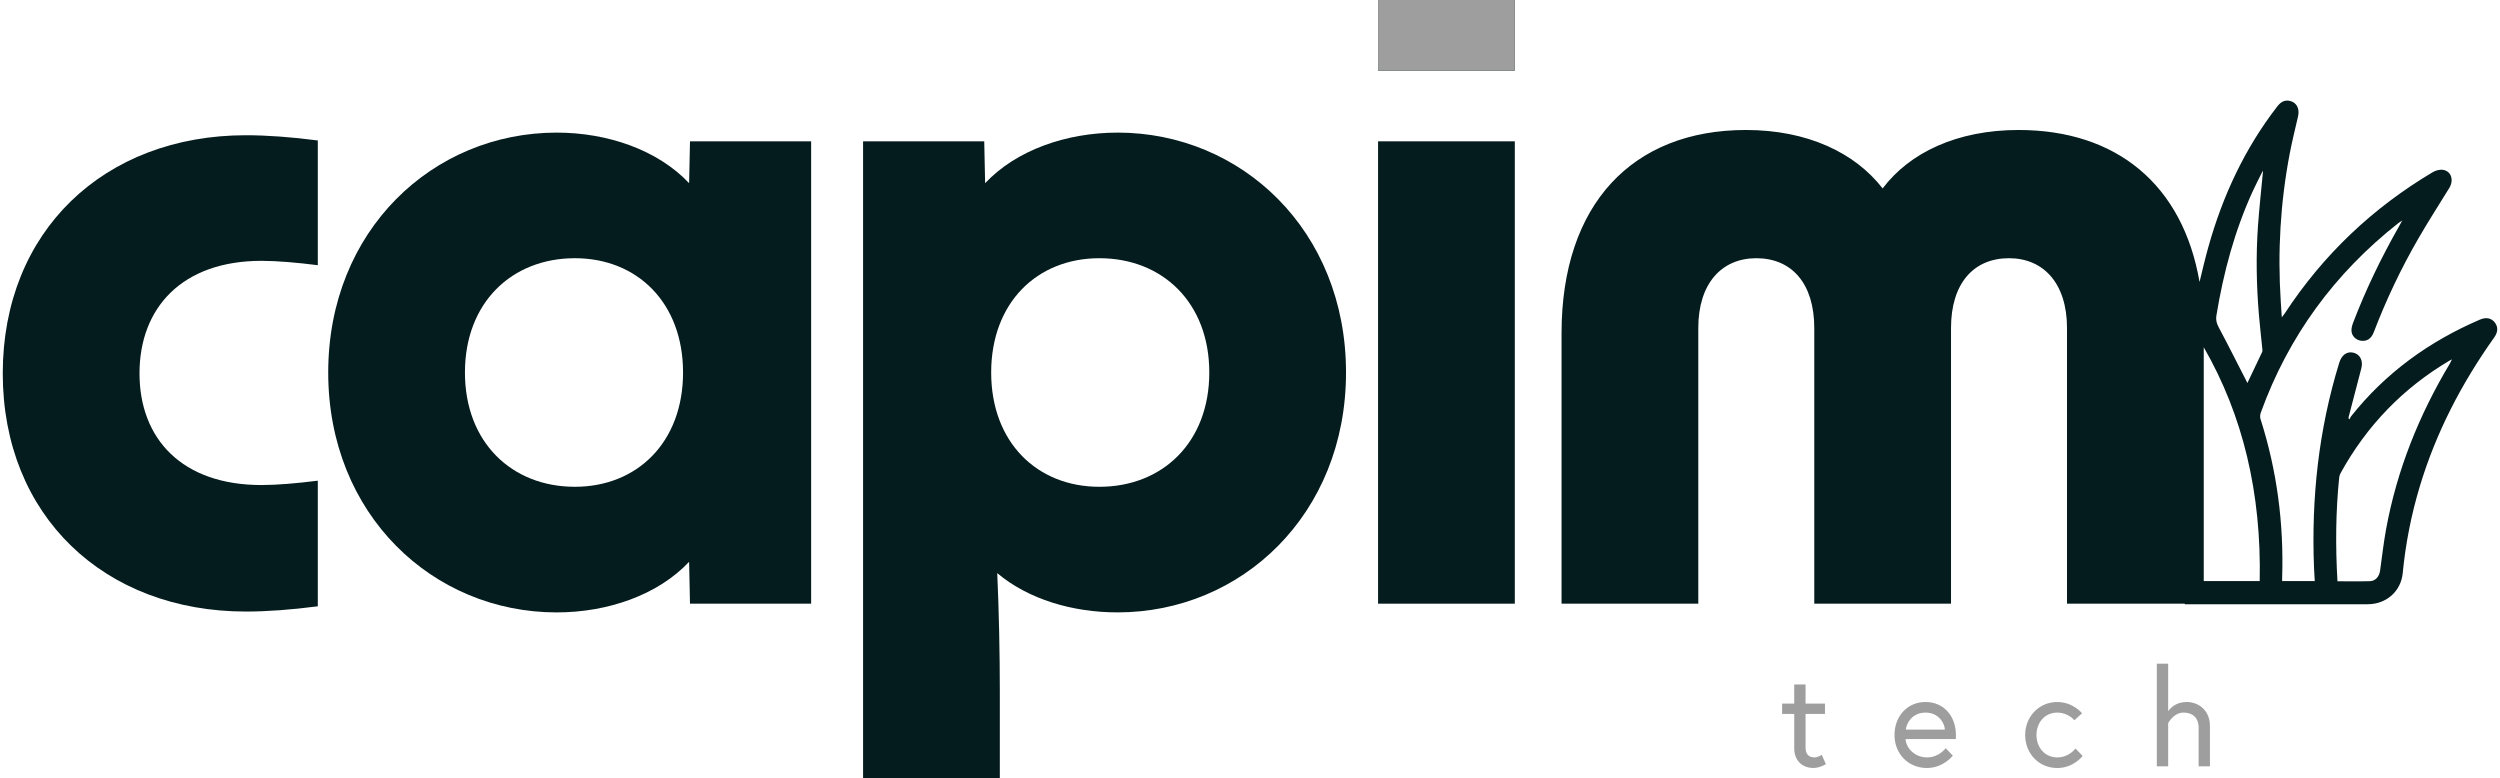
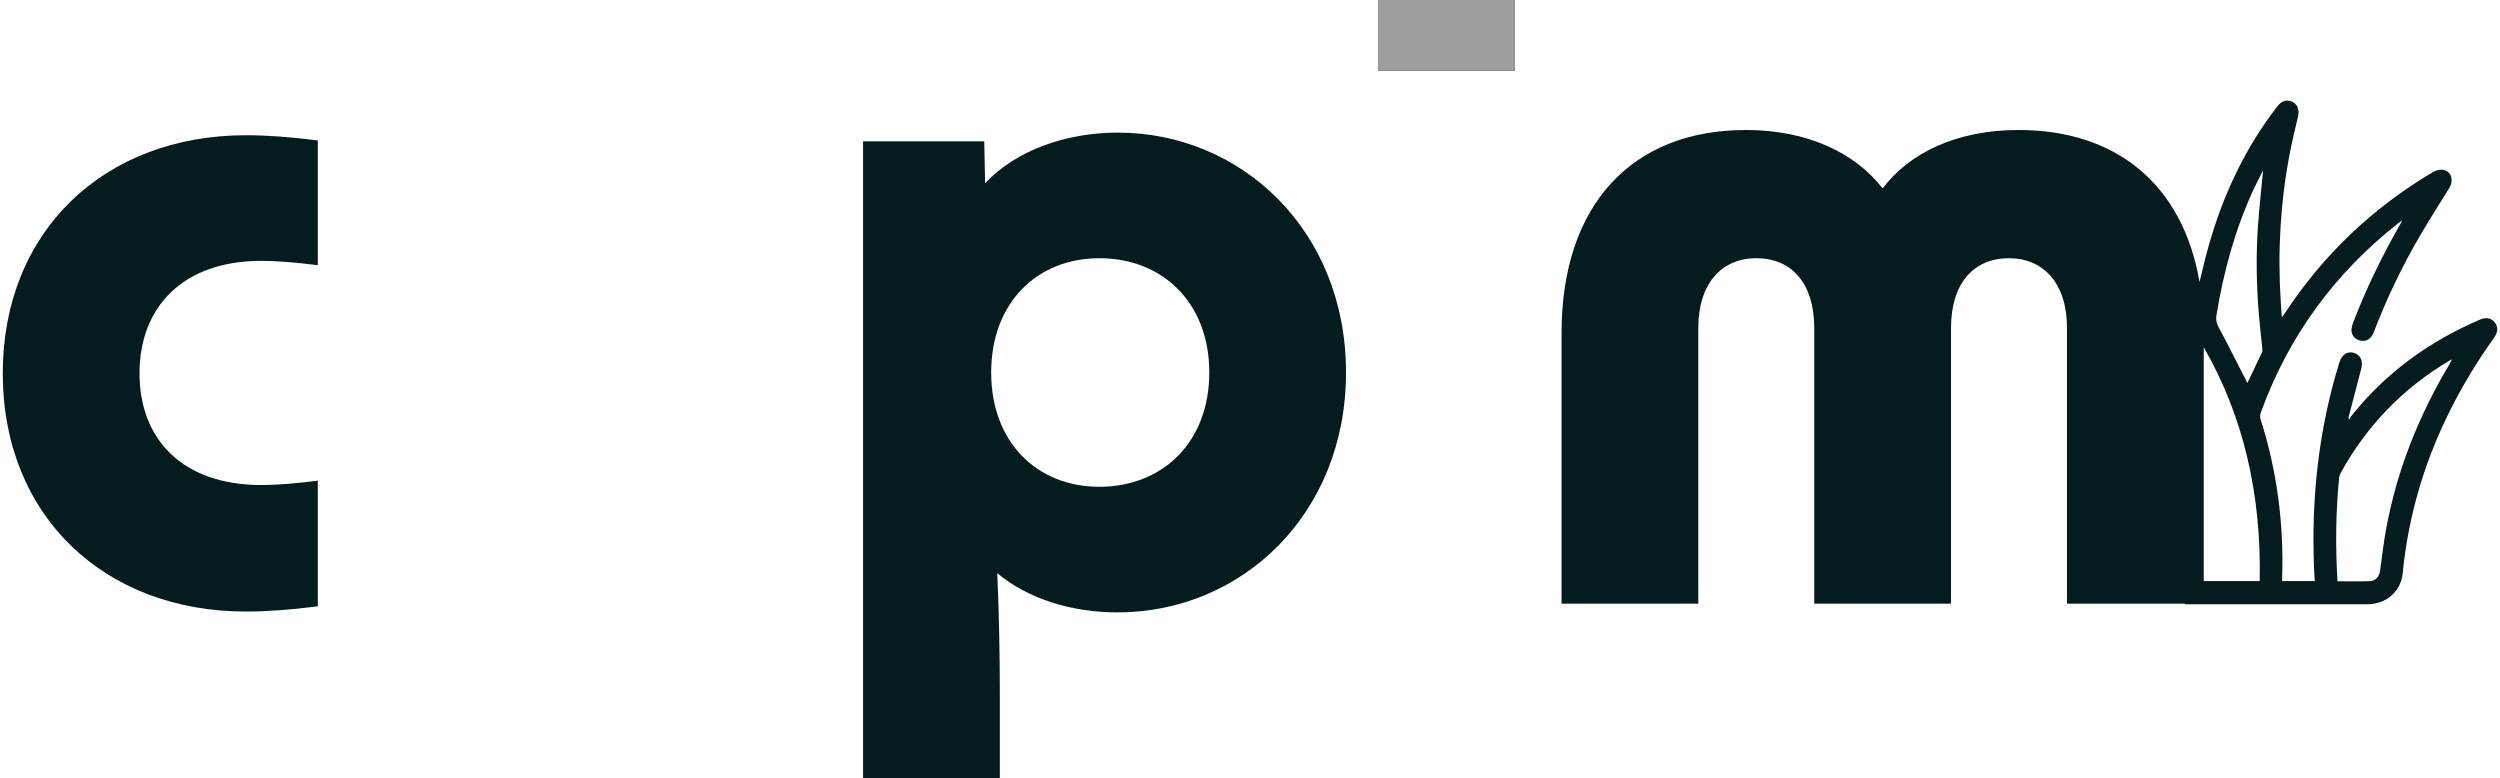
<svg xmlns="http://www.w3.org/2000/svg" width="453" height="141" viewBox="0 0 453 141" fill="none">
  <g clip-path="url(#clip0_217_5336)">
    <path d="M0.5 67.657C0.5 93.424 18.849 110.812 44.568 110.812C48.334 110.812 52.722 110.496 57.586 109.861V87.099C53.82 87.574 50.213 87.89 47.394 87.89C32.965 87.89 25.279 79.511 25.279 67.657C25.279 55.802 32.965 47.264 47.394 47.264C50.217 47.264 53.824 47.579 57.586 48.055V25.452C52.726 24.821 48.334 24.505 44.568 24.505C18.849 24.505 0.5 41.893 0.5 67.66V67.657Z" fill="#051C1E" />
-     <path d="M104.167 88.205C92.719 88.205 84.248 80.143 84.248 67.497C84.248 54.851 92.716 46.788 104.167 46.788C115.457 46.788 123.769 54.851 123.769 67.497C123.769 80.143 115.457 88.205 104.167 88.205ZM124.867 33.195C119.223 27.19 110.125 24.029 100.873 24.029C78.445 24.029 59.473 41.733 59.473 67.497C59.473 93.264 78.448 110.968 100.873 110.968C110.125 110.968 119.223 107.807 124.867 101.798L125.026 109.386H146.979V25.608H125.026L124.867 33.195Z" fill="#051C1E" />
    <path d="M199.204 88.206C187.911 88.206 179.602 80.143 179.602 67.498C179.602 54.852 187.914 46.789 199.204 46.789C210.652 46.789 219.123 54.852 219.123 67.498C219.123 80.143 210.652 88.206 199.204 88.206ZM202.498 24.03C193.246 24.03 184.149 27.191 178.504 33.196L178.345 25.608H156.389V140.999H181.168V125.349C181.168 118.393 181.013 110.805 180.7 103.853C186.345 108.595 194.344 110.965 202.498 110.965C224.923 110.965 243.899 93.261 243.899 67.494C243.899 41.727 224.923 24.026 202.498 24.026V24.03Z" fill="#051C1E" />
    <path d="M249.706 12.806H274.485V0.001H249.706V12.806Z" fill="#051C1E" />
-     <path d="M249.706 109.386H274.485V25.608H249.706V109.386Z" fill="#051C1E" />
+     <path d="M249.706 109.386H274.485V25.608V109.386Z" fill="#051C1E" />
    <path d="M443.935 65.846C438.33 75.193 434.32 85.168 432.35 95.935C431.9 98.402 431.62 100.902 431.274 103.392C431.126 104.458 430.457 105.275 429.442 105.307C427.505 105.369 425.564 105.326 423.548 105.326C423.181 98.965 423.224 92.727 423.865 86.5C423.894 86.235 423.987 85.963 424.117 85.727C428.855 77.12 435.436 70.324 443.856 65.338C443.946 65.284 444.047 65.244 444.295 65.124C444.13 65.454 444.043 65.661 443.928 65.85L443.935 65.846ZM399.32 105.286V62.925C406.437 75.27 409.785 89.396 409.458 105.286H399.32ZM401.617 57.148C402.895 49.35 404.929 41.781 408.227 34.585C408.767 33.41 409.368 32.259 409.947 31.102C409.98 31.037 410.063 30.993 410.059 30.997C409.753 34.266 409.386 37.583 409.148 40.906C408.767 46.262 408.864 51.625 409.31 56.978C409.483 59.071 409.731 61.154 409.937 63.244C409.955 63.429 409.965 63.644 409.893 63.803C409.029 65.639 408.151 67.472 407.229 69.402C407.089 69.123 406.984 68.916 406.88 68.709C405.271 65.574 403.694 62.421 402.031 59.311C401.646 58.589 401.48 57.965 401.613 57.145L401.617 57.148ZM452.046 58.415C451.42 57.624 450.473 57.438 449.364 57.914C440.17 61.862 432.264 67.555 425.996 75.462C425.878 75.611 425.824 75.81 425.737 75.988L425.543 75.799C425.554 75.72 425.554 75.636 425.575 75.556C426.338 72.617 427.091 69.678 427.872 66.746C428.239 65.363 427.652 64.18 426.4 63.898C425.258 63.64 424.308 64.326 423.88 65.708C420.139 77.821 418.796 90.234 419.3 102.876C419.333 103.671 419.387 104.462 419.433 105.286H413.526C413.526 105.039 413.522 104.85 413.526 104.658C413.843 94.843 412.586 85.248 409.595 75.894C409.483 75.545 409.544 75.074 409.674 74.718C414.689 60.882 423.059 49.517 434.546 40.453C434.723 40.311 434.921 40.199 435.288 39.952C435 40.471 434.831 40.779 434.658 41.092C431.497 46.661 428.704 52.413 426.414 58.404C426.23 58.883 426.068 59.416 426.086 59.917C426.122 60.882 426.889 61.615 427.814 61.742C428.887 61.887 429.679 61.372 430.129 60.193C432.383 54.303 435.079 48.628 438.229 43.182C440.011 40.105 441.93 37.107 443.799 34.085C444.659 32.695 444.209 31.073 442.747 30.786C442.15 30.67 441.369 30.866 440.829 31.189C429.946 37.651 420.967 46.15 413.997 56.789C413.871 56.985 413.72 57.163 413.465 57.504C413.393 56.43 413.335 55.552 413.277 54.673C412.687 45.635 413.202 36.657 414.912 27.764C415.344 25.514 415.905 23.293 416.413 21.058C416.719 19.712 416.172 18.605 414.991 18.3C413.987 18.042 413.263 18.485 412.651 19.276C406.75 26.896 402.751 35.471 400.159 44.738C399.568 46.839 399.068 48.969 398.557 51.096C395.526 33.475 383.537 23.554 365.76 23.554C354.625 23.554 346 27.666 341.136 34.146C336.118 27.666 327.492 23.554 316.357 23.554C295.812 23.554 282.952 36.991 282.952 60.385V109.386H307.731V59.434C307.731 51.371 311.965 46.788 318.236 46.788C324.666 46.788 328.745 51.371 328.745 59.434V109.386H353.524V59.434C353.524 51.371 357.603 46.788 364.032 46.788C370.304 46.788 374.541 51.371 374.541 59.434V109.386H395.882C395.882 109.419 395.882 109.459 395.882 109.491C406.93 109.491 417.979 109.491 429.031 109.488C432.412 109.484 435.054 107.133 435.371 103.867C435.886 98.544 436.908 93.322 438.445 88.206C441.387 78.401 446.038 69.464 451.942 61.161C452.658 60.156 452.68 59.224 452.046 58.418V58.415Z" fill="#051C1E" />
    <path d="M249.706 12.806H274.485V0.001H249.706V12.806Z" fill="#9E9E9E" />
-     <path d="M322.924 129.365H325.116V135.595C325.116 138.106 326.902 139.159 328.514 139.159C329.173 139.159 329.879 139.014 330.854 138.476L330.098 136.775C330.098 136.775 329.44 137.243 328.802 137.243C327.701 137.243 327.168 136.6 327.168 135.497V129.365H330.685V127.496H327.168V124.031H325.112V127.496H322.92V129.365H322.924ZM348.923 127.202C345.525 127.202 343.282 129.858 343.282 133.182C343.282 136.553 345.744 139.162 349.164 139.162C352.142 139.162 353.852 136.923 353.852 136.923L352.555 135.57C352.555 135.57 351.385 137.243 349.164 137.243C347.04 137.243 345.406 135.646 345.28 133.923H354.388C354.417 133.65 354.417 133.476 354.417 133.259C354.417 129.59 352.07 127.202 348.919 127.202H348.923ZM345.33 132.199C345.474 131.02 346.479 129.122 348.923 129.122C351.195 129.122 352.343 130.922 352.412 132.199H345.33ZM376.071 135.617C376.071 135.617 374.969 137.243 372.777 137.243C370.498 137.243 369.011 135.421 369.011 133.182C369.011 130.943 370.498 129.122 372.777 129.122C374.779 129.122 375.877 130.504 375.877 130.504L377.266 129.249C377.266 129.249 375.653 127.206 372.773 127.206C369.451 127.206 366.959 129.862 366.959 133.186C366.959 136.535 369.451 139.166 372.773 139.166C375.751 139.166 377.381 136.974 377.381 136.974L376.067 135.621L376.071 135.617ZM396.188 127.202C394.237 127.202 393.211 128.382 392.872 128.875V120.261H390.817V138.865H392.872V131.038C392.872 131.038 393.848 129.118 395.677 129.118C397.192 129.118 398.391 129.956 398.391 131.901V138.865H400.44V131.553C400.44 128.748 398.438 127.199 396.192 127.199L396.188 127.202Z" fill="#9E9E9E" />
  </g>
  <defs>
    <clipPath id="clip0_217_5336">
      <rect width="452" height="141" fill="white" transform="translate(0.5)" />
    </clipPath>
  </defs>
</svg>